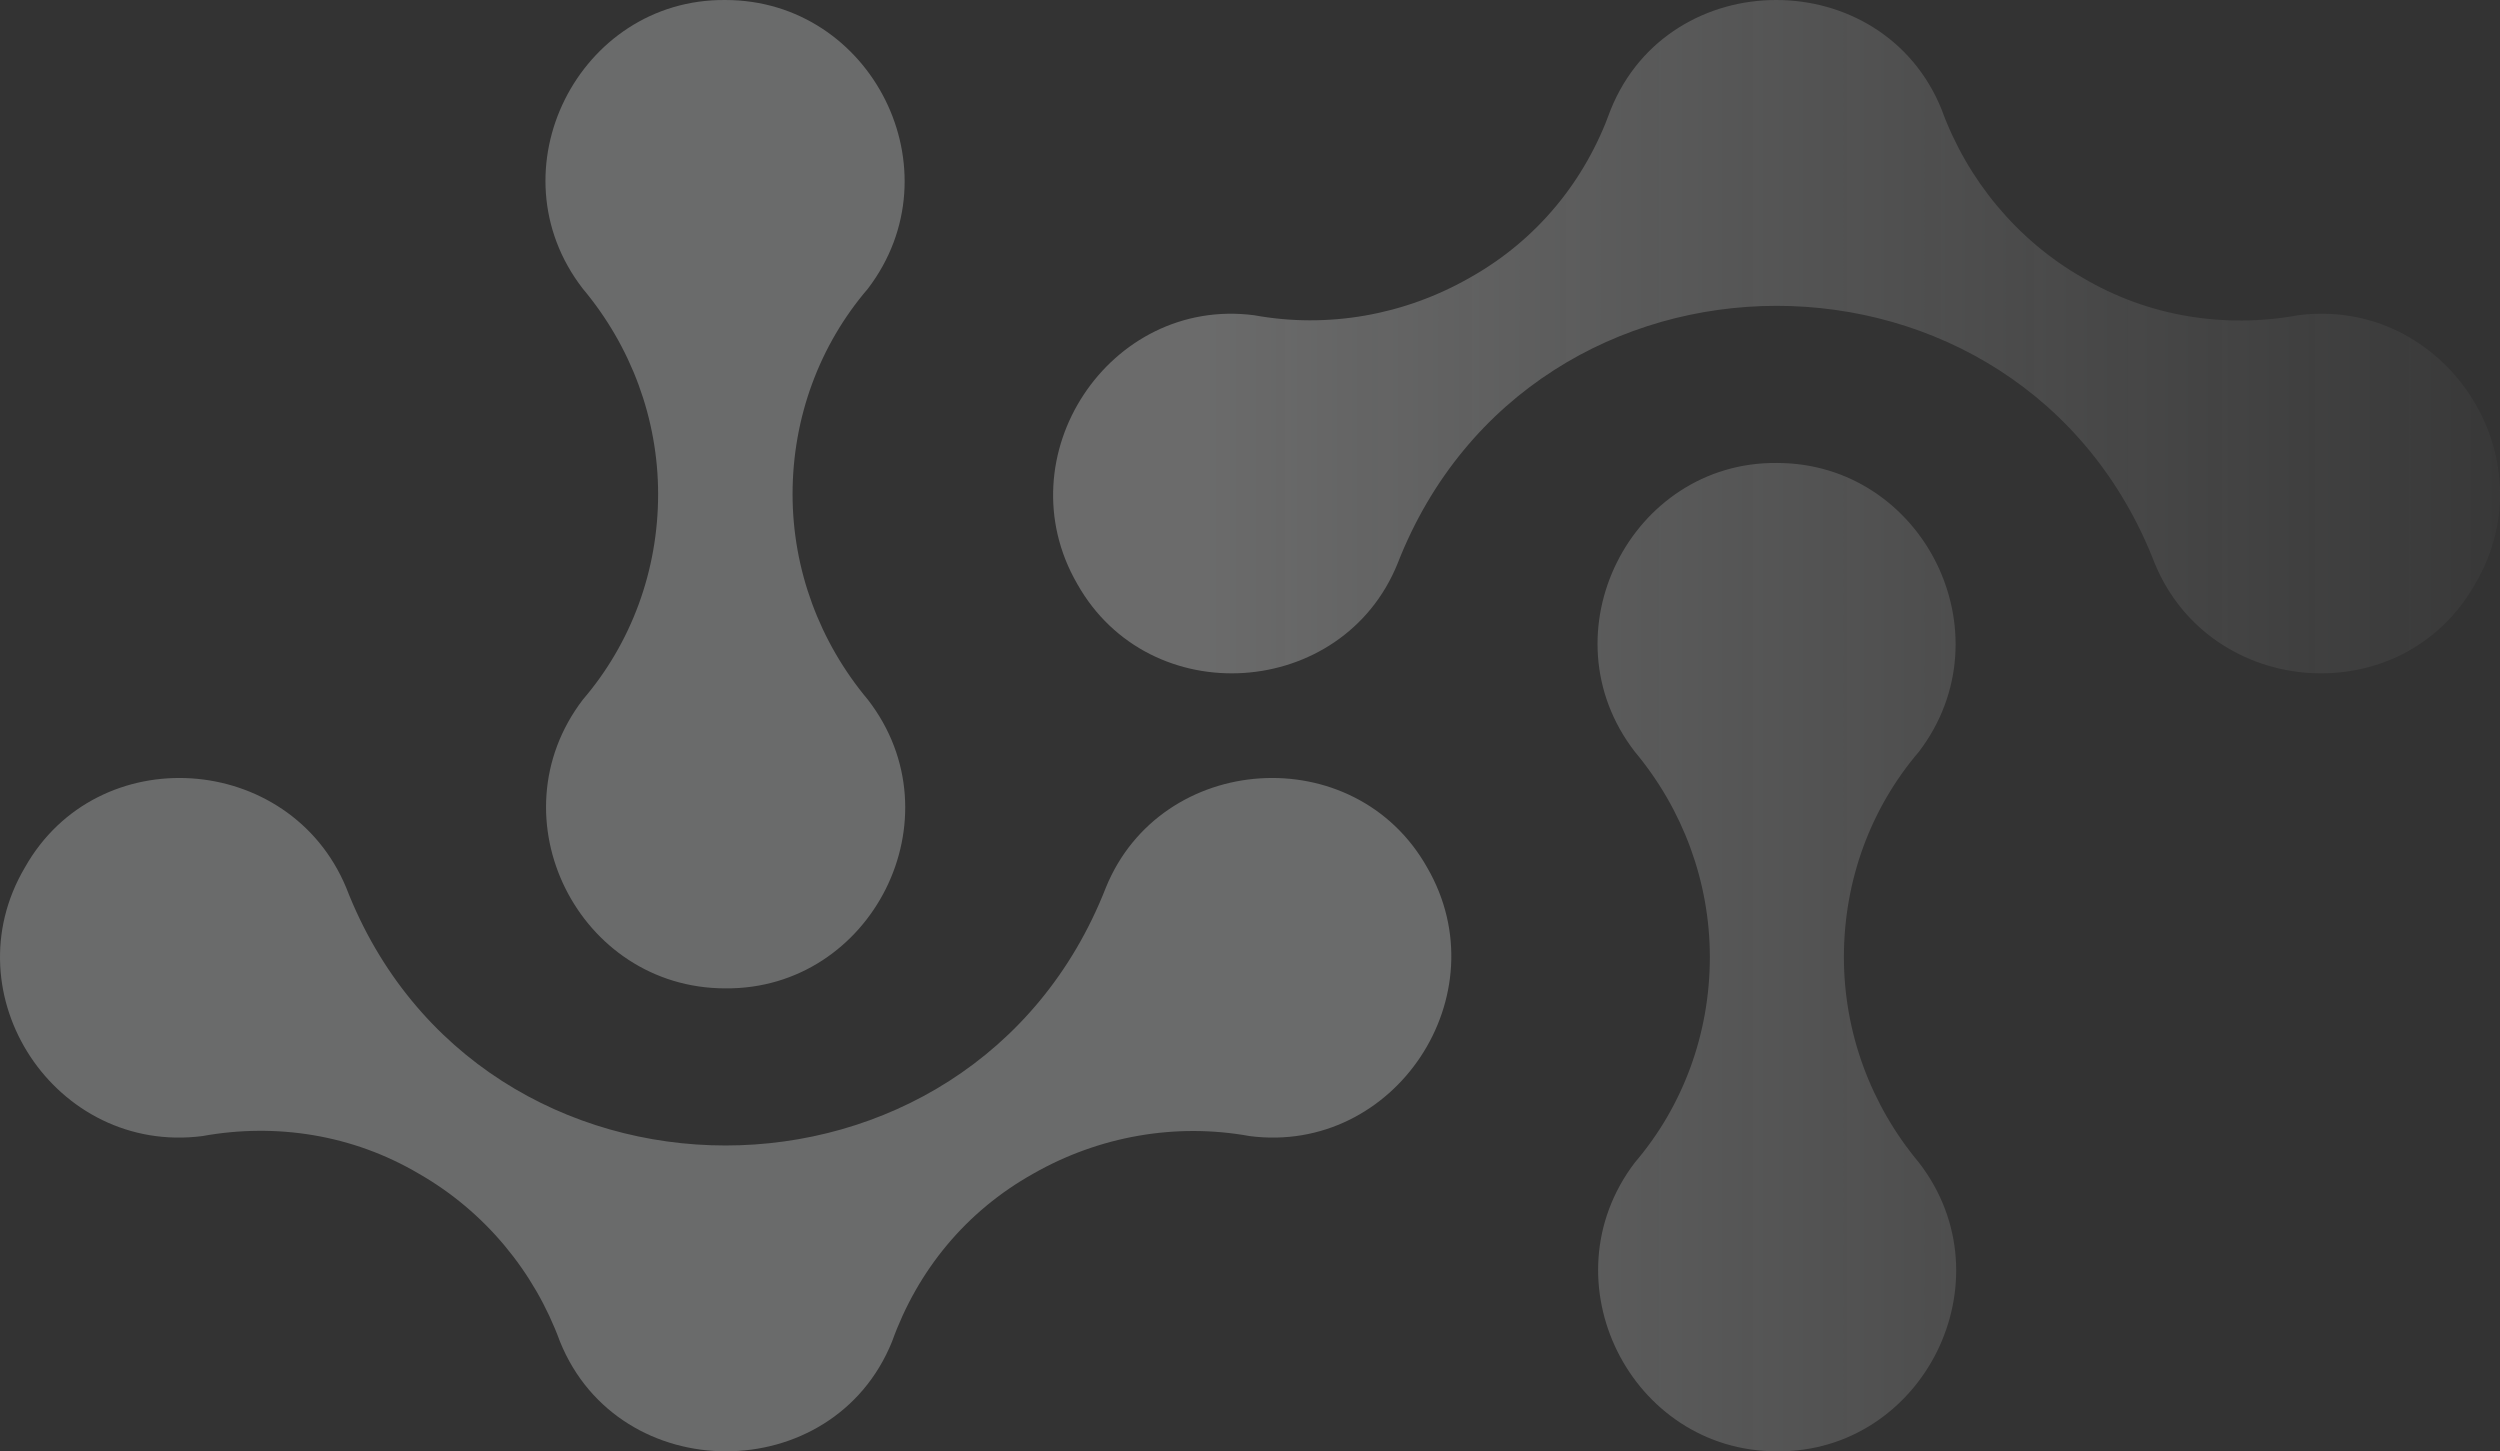
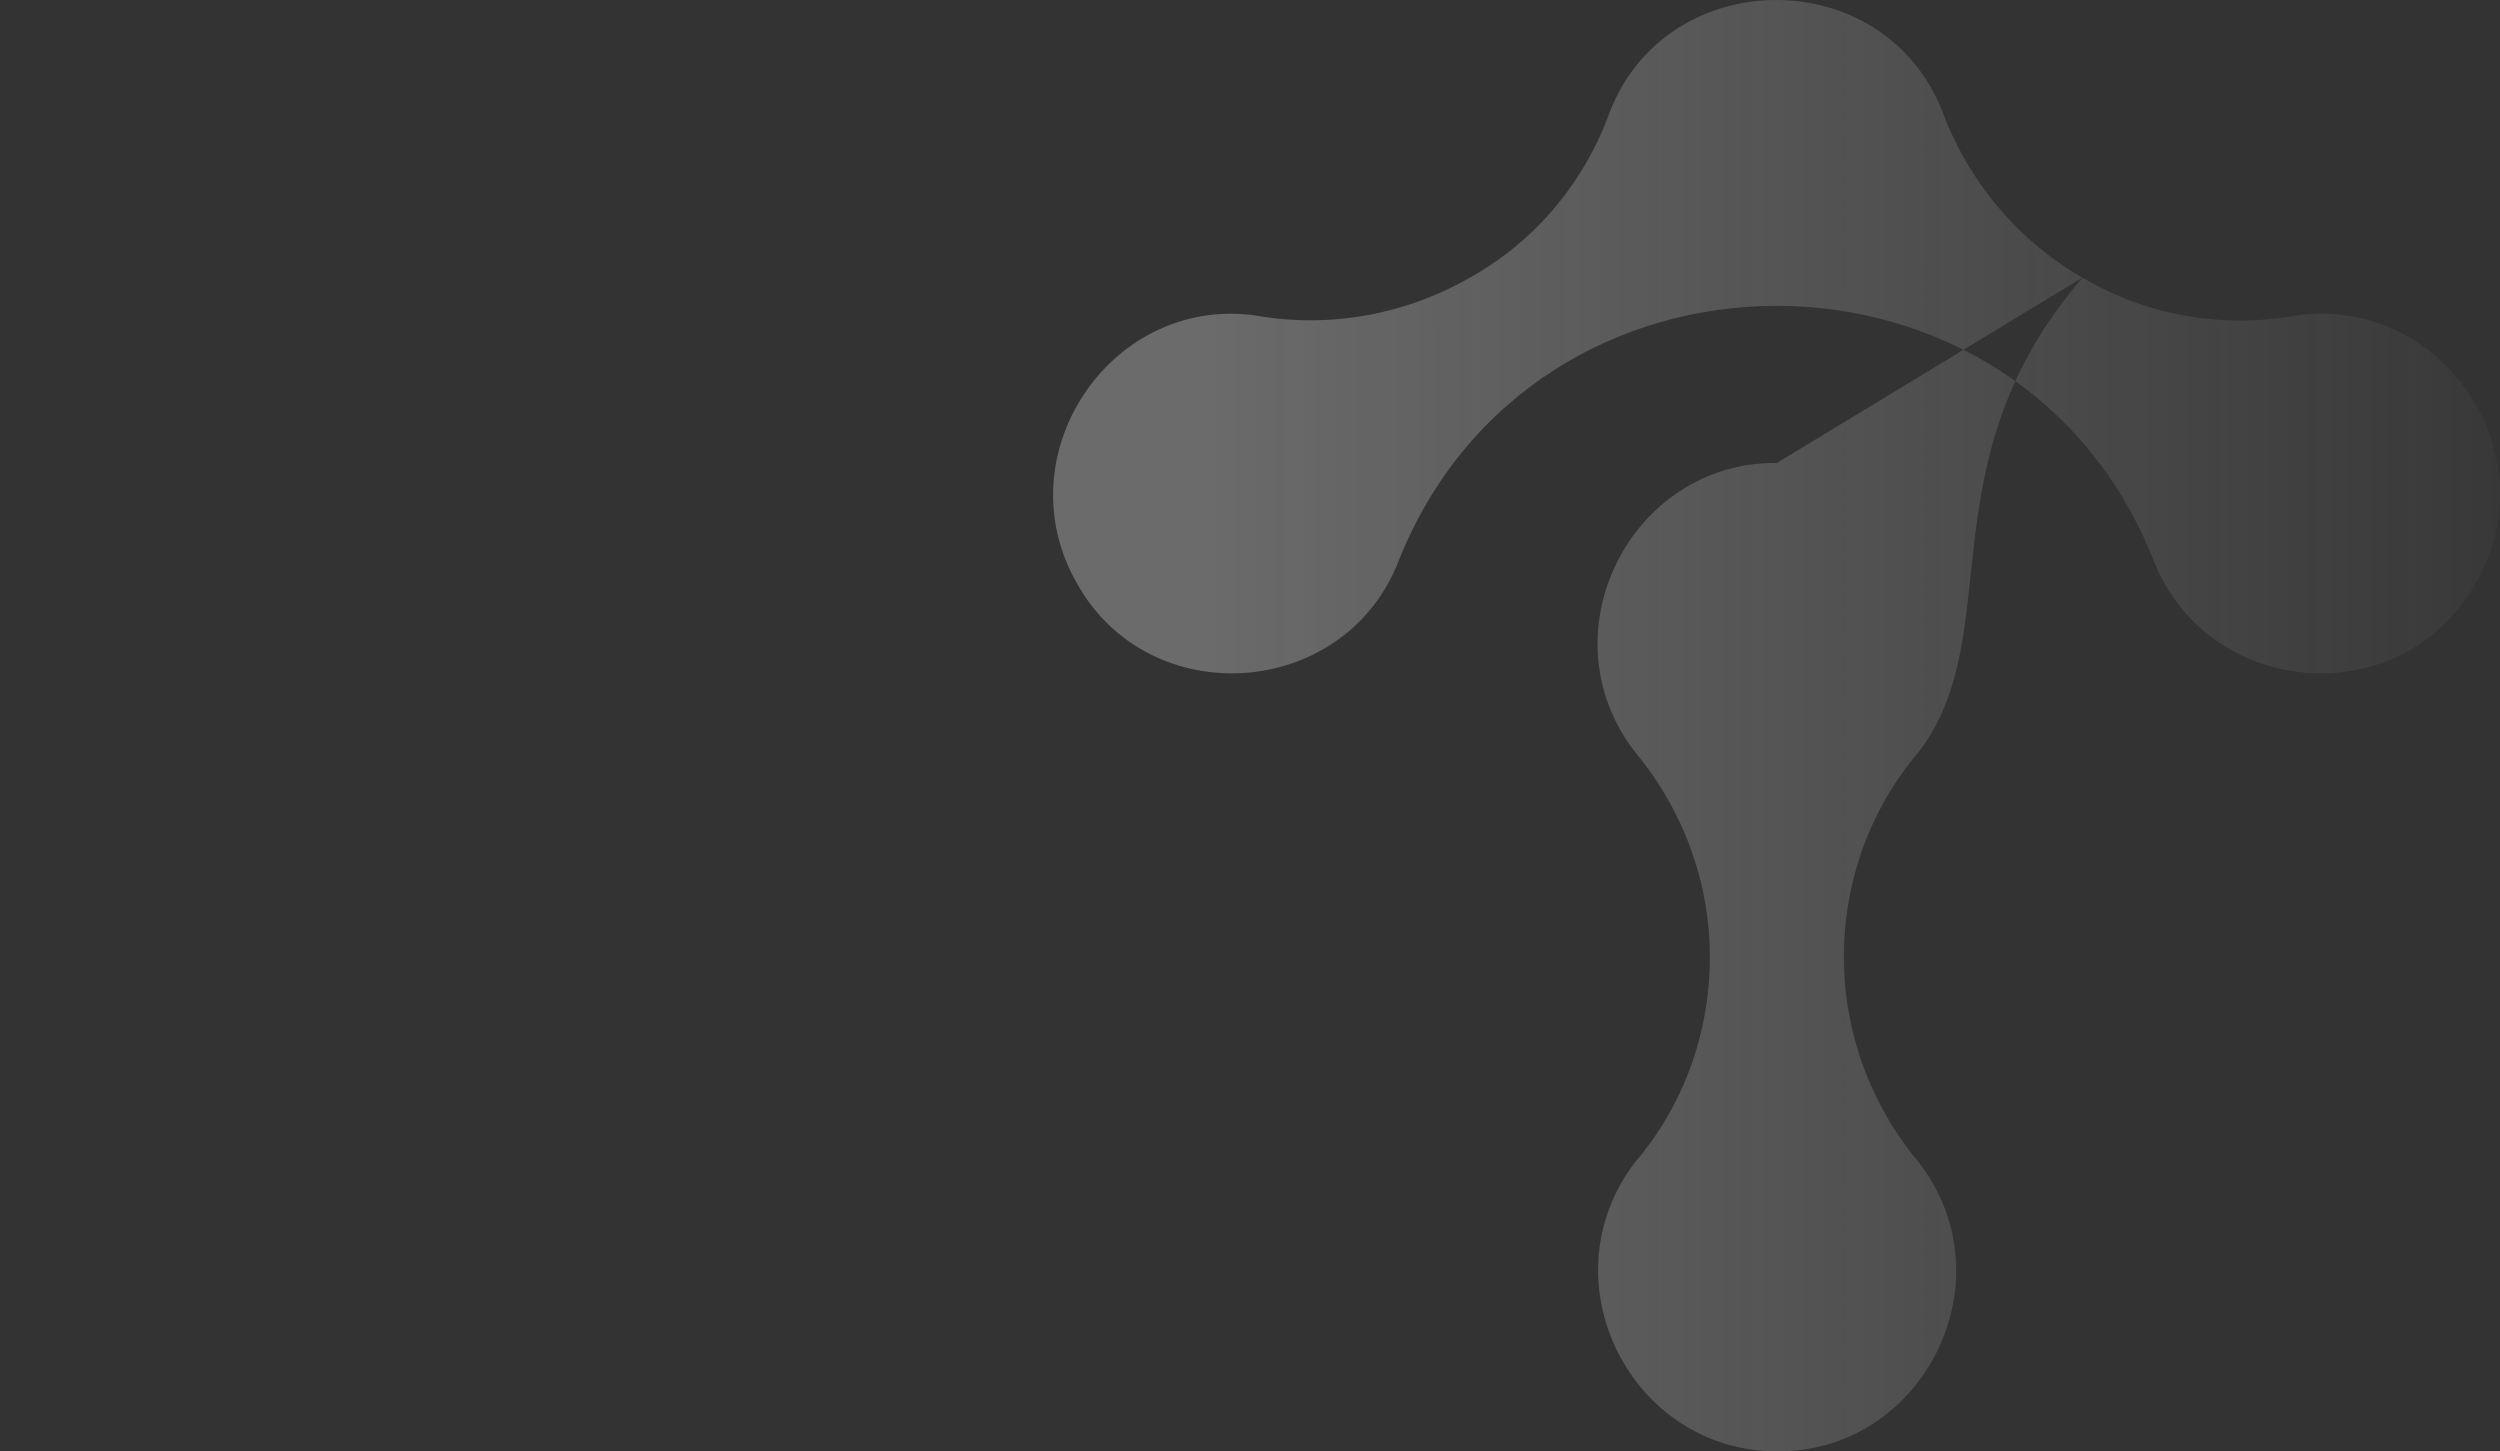
<svg xmlns="http://www.w3.org/2000/svg" width="565" height="328" viewBox="0 0 565 328" fill="none">
  <rect x="0" y="0" width="565" height="328" fill="#333333" stroke="none" />
-   <path opacity="0.3" fill-rule="evenodd" clip-rule="evenodd" d="M94.649 265.253C79.76 256.452 62.44 253.72 45.728 256.755C12.608 261.004 -11.396 224.889 5.62 196.057C22.028 166.922 65.479 169.957 78.241 200.61C108.322 278.303 219.533 278.303 249.919 200.61C262.377 169.957 306.132 166.922 322.54 196.057C339.252 224.889 315.247 261.004 282.431 256.755C265.719 253.72 248.399 256.755 233.51 265.253C218.318 273.751 207.379 287.104 201.605 303.19C188.236 336.27 139.924 336.27 126.553 303.19C120.78 287.408 109.538 273.751 94.649 265.253ZM163.927 223.371C130.807 223.371 111.36 184.828 131.719 158.121C142.658 145.374 148.735 128.986 148.735 111.686C148.735 94.691 142.658 78.303 131.719 65.252C111.057 38.545 130.807 -0.302 163.928 0.002C197.048 0.002 216.495 38.545 196.136 65.252C185.197 77.999 179.12 94.387 179.12 111.686C179.12 128.682 185.197 145.07 196.136 158.121C216.798 184.828 197.048 223.674 163.927 223.371Z" fill="#EBECEC" />
-   <path opacity="0.3" fill-rule="evenodd" clip-rule="evenodd" d="M470.639 62.747C485.483 71.548 502.75 74.28 519.411 71.245C552.43 66.996 576.361 103.111 559.397 131.943C543.039 161.078 499.721 158.043 486.997 127.39C457.008 49.697 346.136 49.697 315.843 127.39C303.423 158.043 259.802 161.078 243.444 131.943C226.783 103.111 250.714 66.996 283.43 71.245C300.091 74.28 317.358 71.245 332.202 62.747C347.347 54.249 358.253 40.895 364.009 24.81C377.338 -8.27 425.503 -8.27 438.833 24.81C444.588 40.592 455.796 54.249 470.639 62.747ZM401.572 104.629C434.591 104.629 453.979 143.172 433.682 169.879C422.777 182.626 416.719 199.014 416.719 216.314C416.719 233.309 422.777 249.697 433.682 262.748C454.282 289.455 434.591 328.302 401.572 327.998C368.553 327.998 349.165 289.455 369.462 262.748C380.368 250.002 386.426 233.613 386.426 216.314C386.426 199.318 380.368 182.93 369.462 169.879C348.863 143.172 368.553 104.326 401.572 104.629Z" fill="url(#paint0_linear_9992_63066)" />
+   <path opacity="0.3" fill-rule="evenodd" clip-rule="evenodd" d="M470.639 62.747C485.483 71.548 502.75 74.28 519.411 71.245C552.43 66.996 576.361 103.111 559.397 131.943C543.039 161.078 499.721 158.043 486.997 127.39C457.008 49.697 346.136 49.697 315.843 127.39C303.423 158.043 259.802 161.078 243.444 131.943C226.783 103.111 250.714 66.996 283.43 71.245C300.091 74.28 317.358 71.245 332.202 62.747C347.347 54.249 358.253 40.895 364.009 24.81C377.338 -8.27 425.503 -8.27 438.833 24.81C444.588 40.592 455.796 54.249 470.639 62.747ZC434.591 104.629 453.979 143.172 433.682 169.879C422.777 182.626 416.719 199.014 416.719 216.314C416.719 233.309 422.777 249.697 433.682 262.748C454.282 289.455 434.591 328.302 401.572 327.998C368.553 327.998 349.165 289.455 369.462 262.748C380.368 250.002 386.426 233.613 386.426 216.314C386.426 199.318 380.368 182.93 369.462 169.879C348.863 143.172 368.553 104.326 401.572 104.629Z" fill="url(#paint0_linear_9992_63066)" />
  <defs>
    <linearGradient id="paint0_linear_9992_63066" x1="273.374" y1="164" x2="565" y2="164" gradientUnits="userSpaceOnUse">
      <stop stop-color="#EBECEC" />
      <stop offset="1" stop-color="#EBECEC" stop-opacity="0.1" />
    </linearGradient>
  </defs>
</svg>